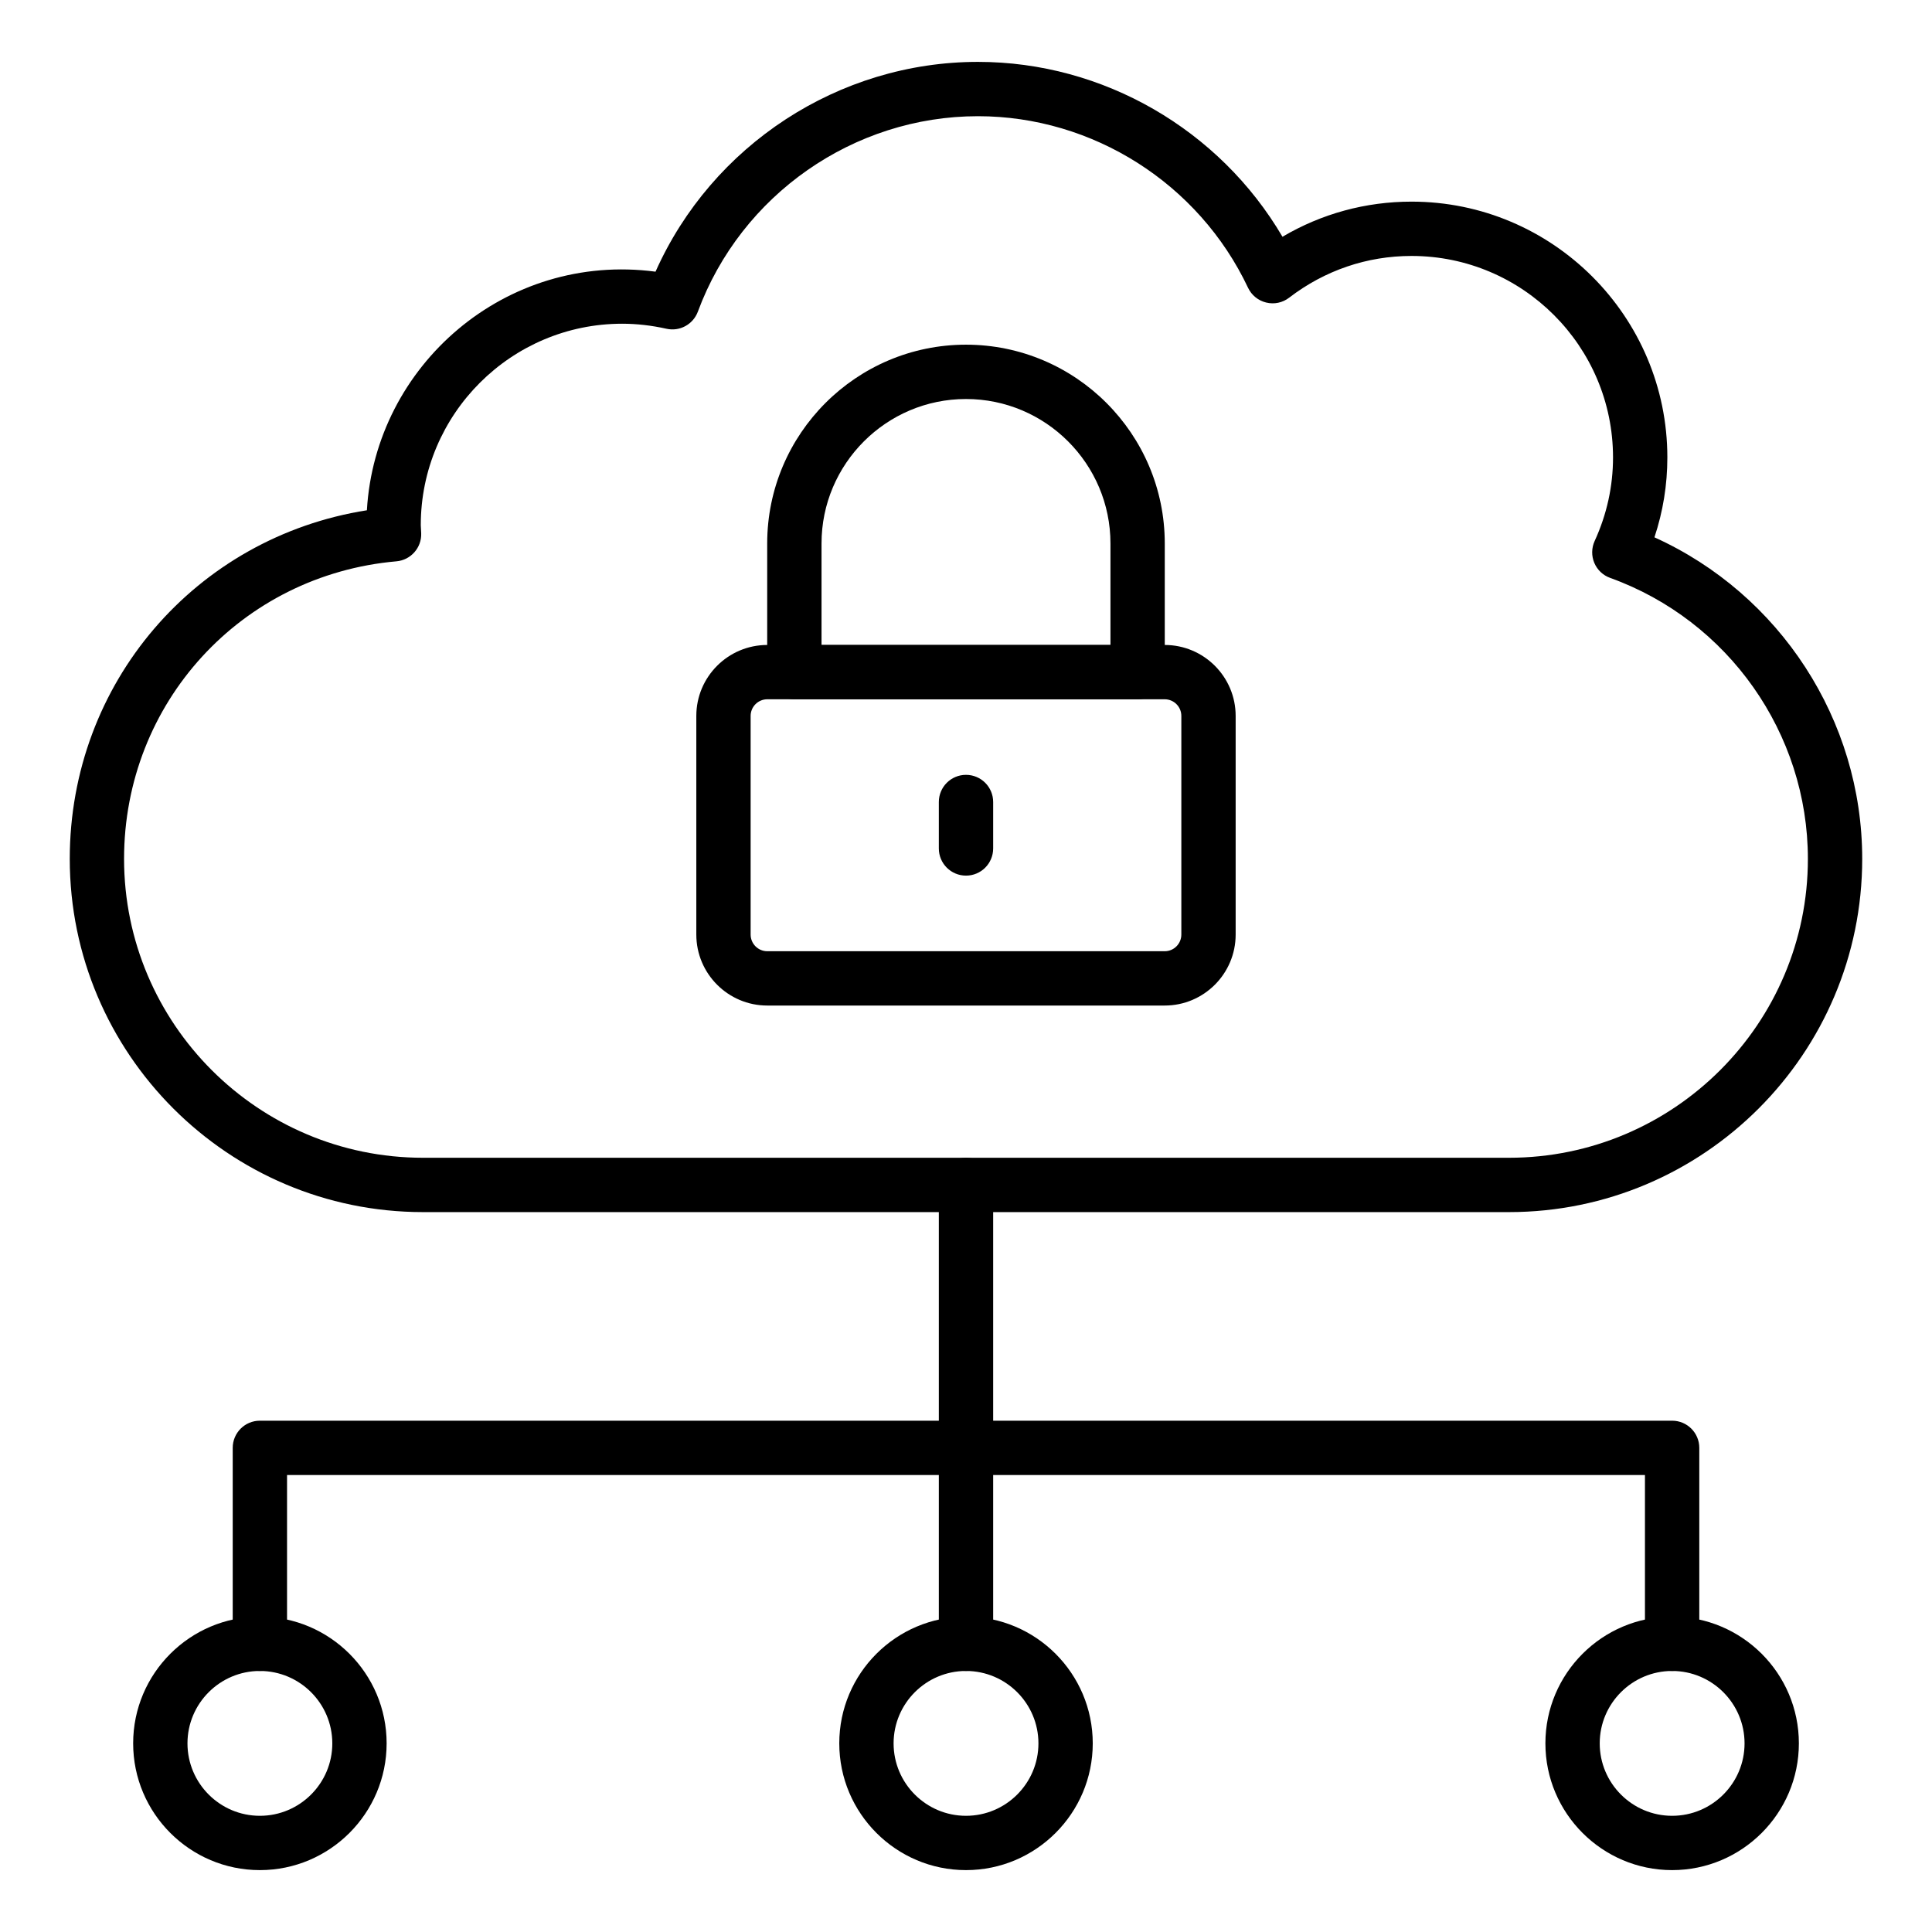
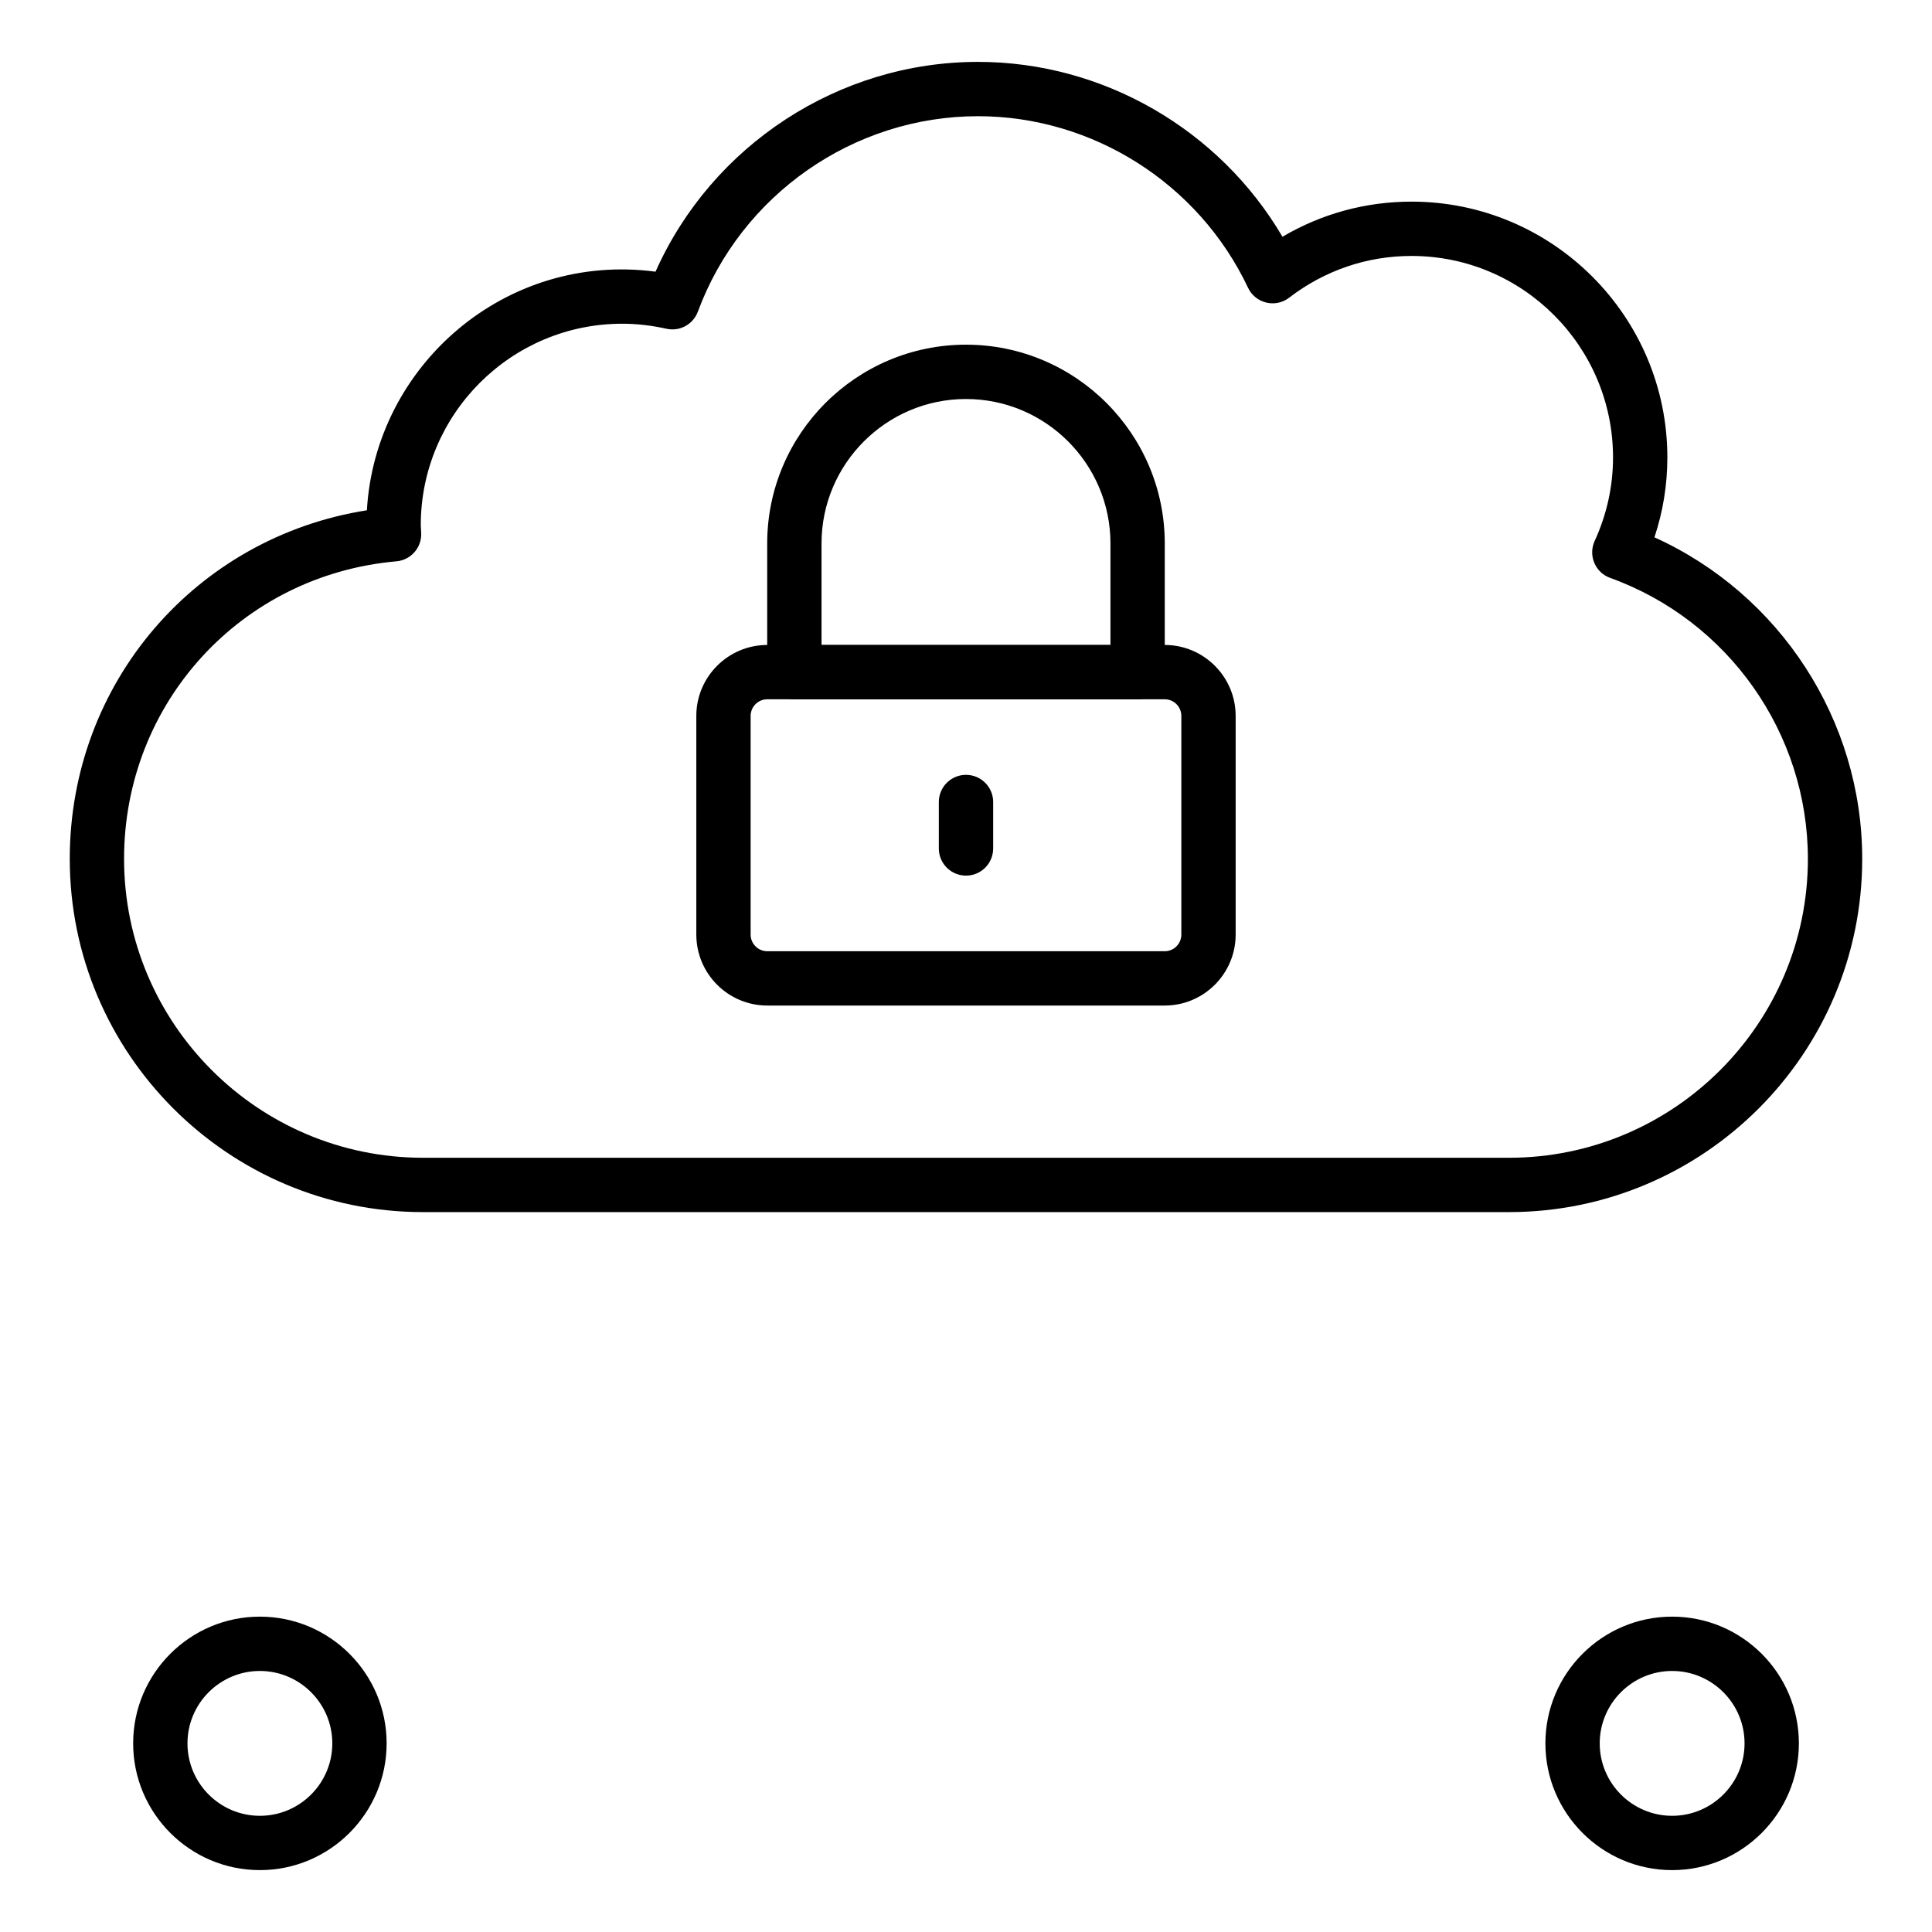
<svg xmlns="http://www.w3.org/2000/svg" fill="#000000" width="800px" height="800px" version="1.1" viewBox="144 144 512 512">
  <g>
    <path d="m543.9 465.22h-287.8c-51.617 0-93.613-41.992-93.613-93.609 0-46.621 33.406-85.242 78.742-92.383 2.227-38.41 36.766-68.48 76.492-63.23 14.922-33.492 48.531-55.598 85.453-55.598 33.188 0 64.016 17.945 80.695 46.348 10.359-6.113 22.043-9.312 34.207-9.312 37.379 0 67.789 30.414 67.789 67.789 0 7.238-1.145 14.332-3.422 21.172 33.219 15.035 55.062 48.398 55.062 85.215 0 51.617-41.988 93.609-93.605 93.609zm-235-235.43c-29.438 0-53.391 23.953-53.391 53.391l0.113 2.152c0.133 3.824-2.75 7.086-6.559 7.422-41.152 3.625-72.184 37.523-72.184 78.852 0 43.676 35.535 79.211 79.219 79.211h287.8c43.676 0 79.211-35.535 79.211-79.211 0-33.246-21.059-63.164-52.406-74.461-1.898-0.684-3.414-2.121-4.195-3.977-0.781-1.863-0.746-3.957 0.09-5.793 3.234-7.051 4.871-14.5 4.871-22.152 0-29.441-23.953-53.395-53.395-53.395-11.801 0-23.012 3.824-32.438 11.062-1.73 1.328-3.941 1.812-6.078 1.285-2.117-0.508-3.887-1.953-4.816-3.922-13.047-27.617-41.137-45.461-71.57-45.461-32.949 0-62.781 20.82-74.23 51.801-1.258 3.379-4.816 5.32-8.32 4.527-3.957-0.883-7.902-1.332-11.723-1.332z" />
-     <path d="m400 586.82c-3.977 0-7.199-3.219-7.199-7.199v-121.6c0-3.977 3.219-7.199 7.199-7.199 3.977 0 7.199 3.219 7.199 7.199v121.6c-0.004 3.977-3.223 7.199-7.199 7.199z" />
-     <path d="m587.13 586.82c-3.977 0-7.199-3.219-7.199-7.199v-44.723h-359.86v44.723c0 3.977-3.219 7.199-7.199 7.199-3.977 0-7.199-3.219-7.199-7.199v-51.922c0-3.977 3.219-7.199 7.199-7.199h374.26c3.977 0 7.199 3.219 7.199 7.199v51.922c0 3.977-3.219 7.199-7.195 7.199z" />
    <path d="m212.87 639.6c-18.52 0-33.582-15.07-33.582-33.59-0.004-18.523 15.059-33.582 33.582-33.582 18.52 0 33.59 15.062 33.59 33.582-0.004 18.52-15.07 33.59-33.59 33.59zm0-52.777c-10.578 0-19.188 8.609-19.188 19.188 0 10.586 8.609 19.195 19.188 19.195 10.586 0 19.195-8.609 19.195-19.195-0.004-10.578-8.613-19.188-19.195-19.188z" />
-     <path d="m400 639.6c-18.52 0-33.582-15.07-33.582-33.59-0.004-18.523 15.059-33.582 33.582-33.582 18.52 0 33.59 15.062 33.59 33.582 0 18.52-15.07 33.59-33.59 33.59zm0-52.777c-10.578 0-19.188 8.609-19.188 19.188 0 10.586 8.609 19.195 19.188 19.195 10.586 0 19.195-8.609 19.195-19.195 0-10.578-8.613-19.188-19.195-19.188z" />
    <path d="m587.13 639.6c-18.52 0-33.582-15.07-33.582-33.59 0-18.523 15.059-33.582 33.582-33.582 18.52 0 33.59 15.062 33.59 33.582 0 18.52-15.07 33.59-33.59 33.59zm0-52.777c-10.578 0-19.188 8.609-19.188 19.188 0 10.586 8.609 19.195 19.188 19.195 10.586 0 19.195-8.609 19.195-19.195 0-10.578-8.613-19.188-19.195-19.188z" />
    <path d="m452.66 410.48h-105.32c-10.375 0-18.809-8.434-18.809-18.809v-57.949c0-10.367 8.434-18.801 18.809-18.801h105.32c10.367 0 18.801 8.434 18.801 18.801v57.949c0 10.375-8.434 18.809-18.801 18.809zm-105.32-81.164c-2.434 0-4.414 1.977-4.414 4.406v57.949c0 2.434 1.98 4.414 4.414 4.414h105.32c2.434 0 4.406-1.98 4.406-4.414v-57.949c0-2.434-1.977-4.406-4.406-4.406z" />
    <path d="m445.48 329.32h-90.965c-3.977 0-7.199-3.219-7.199-7.199v-34.098c0-29.051 23.629-52.68 52.68-52.68 29.051 0 52.68 23.629 52.68 52.68v34.098c0.004 3.981-3.219 7.199-7.195 7.199zm-83.766-14.395h76.57v-26.898c0-21.105-17.18-38.285-38.285-38.285s-38.285 17.18-38.285 38.285z" />
    <path d="m400 376.05c-3.977 0-7.199-3.219-7.199-7.199v-12.309c0-3.977 3.219-7.199 7.199-7.199 3.977 0 7.199 3.219 7.199 7.199v12.309c-0.004 3.981-3.223 7.199-7.199 7.199z" />
  </g>
</svg>